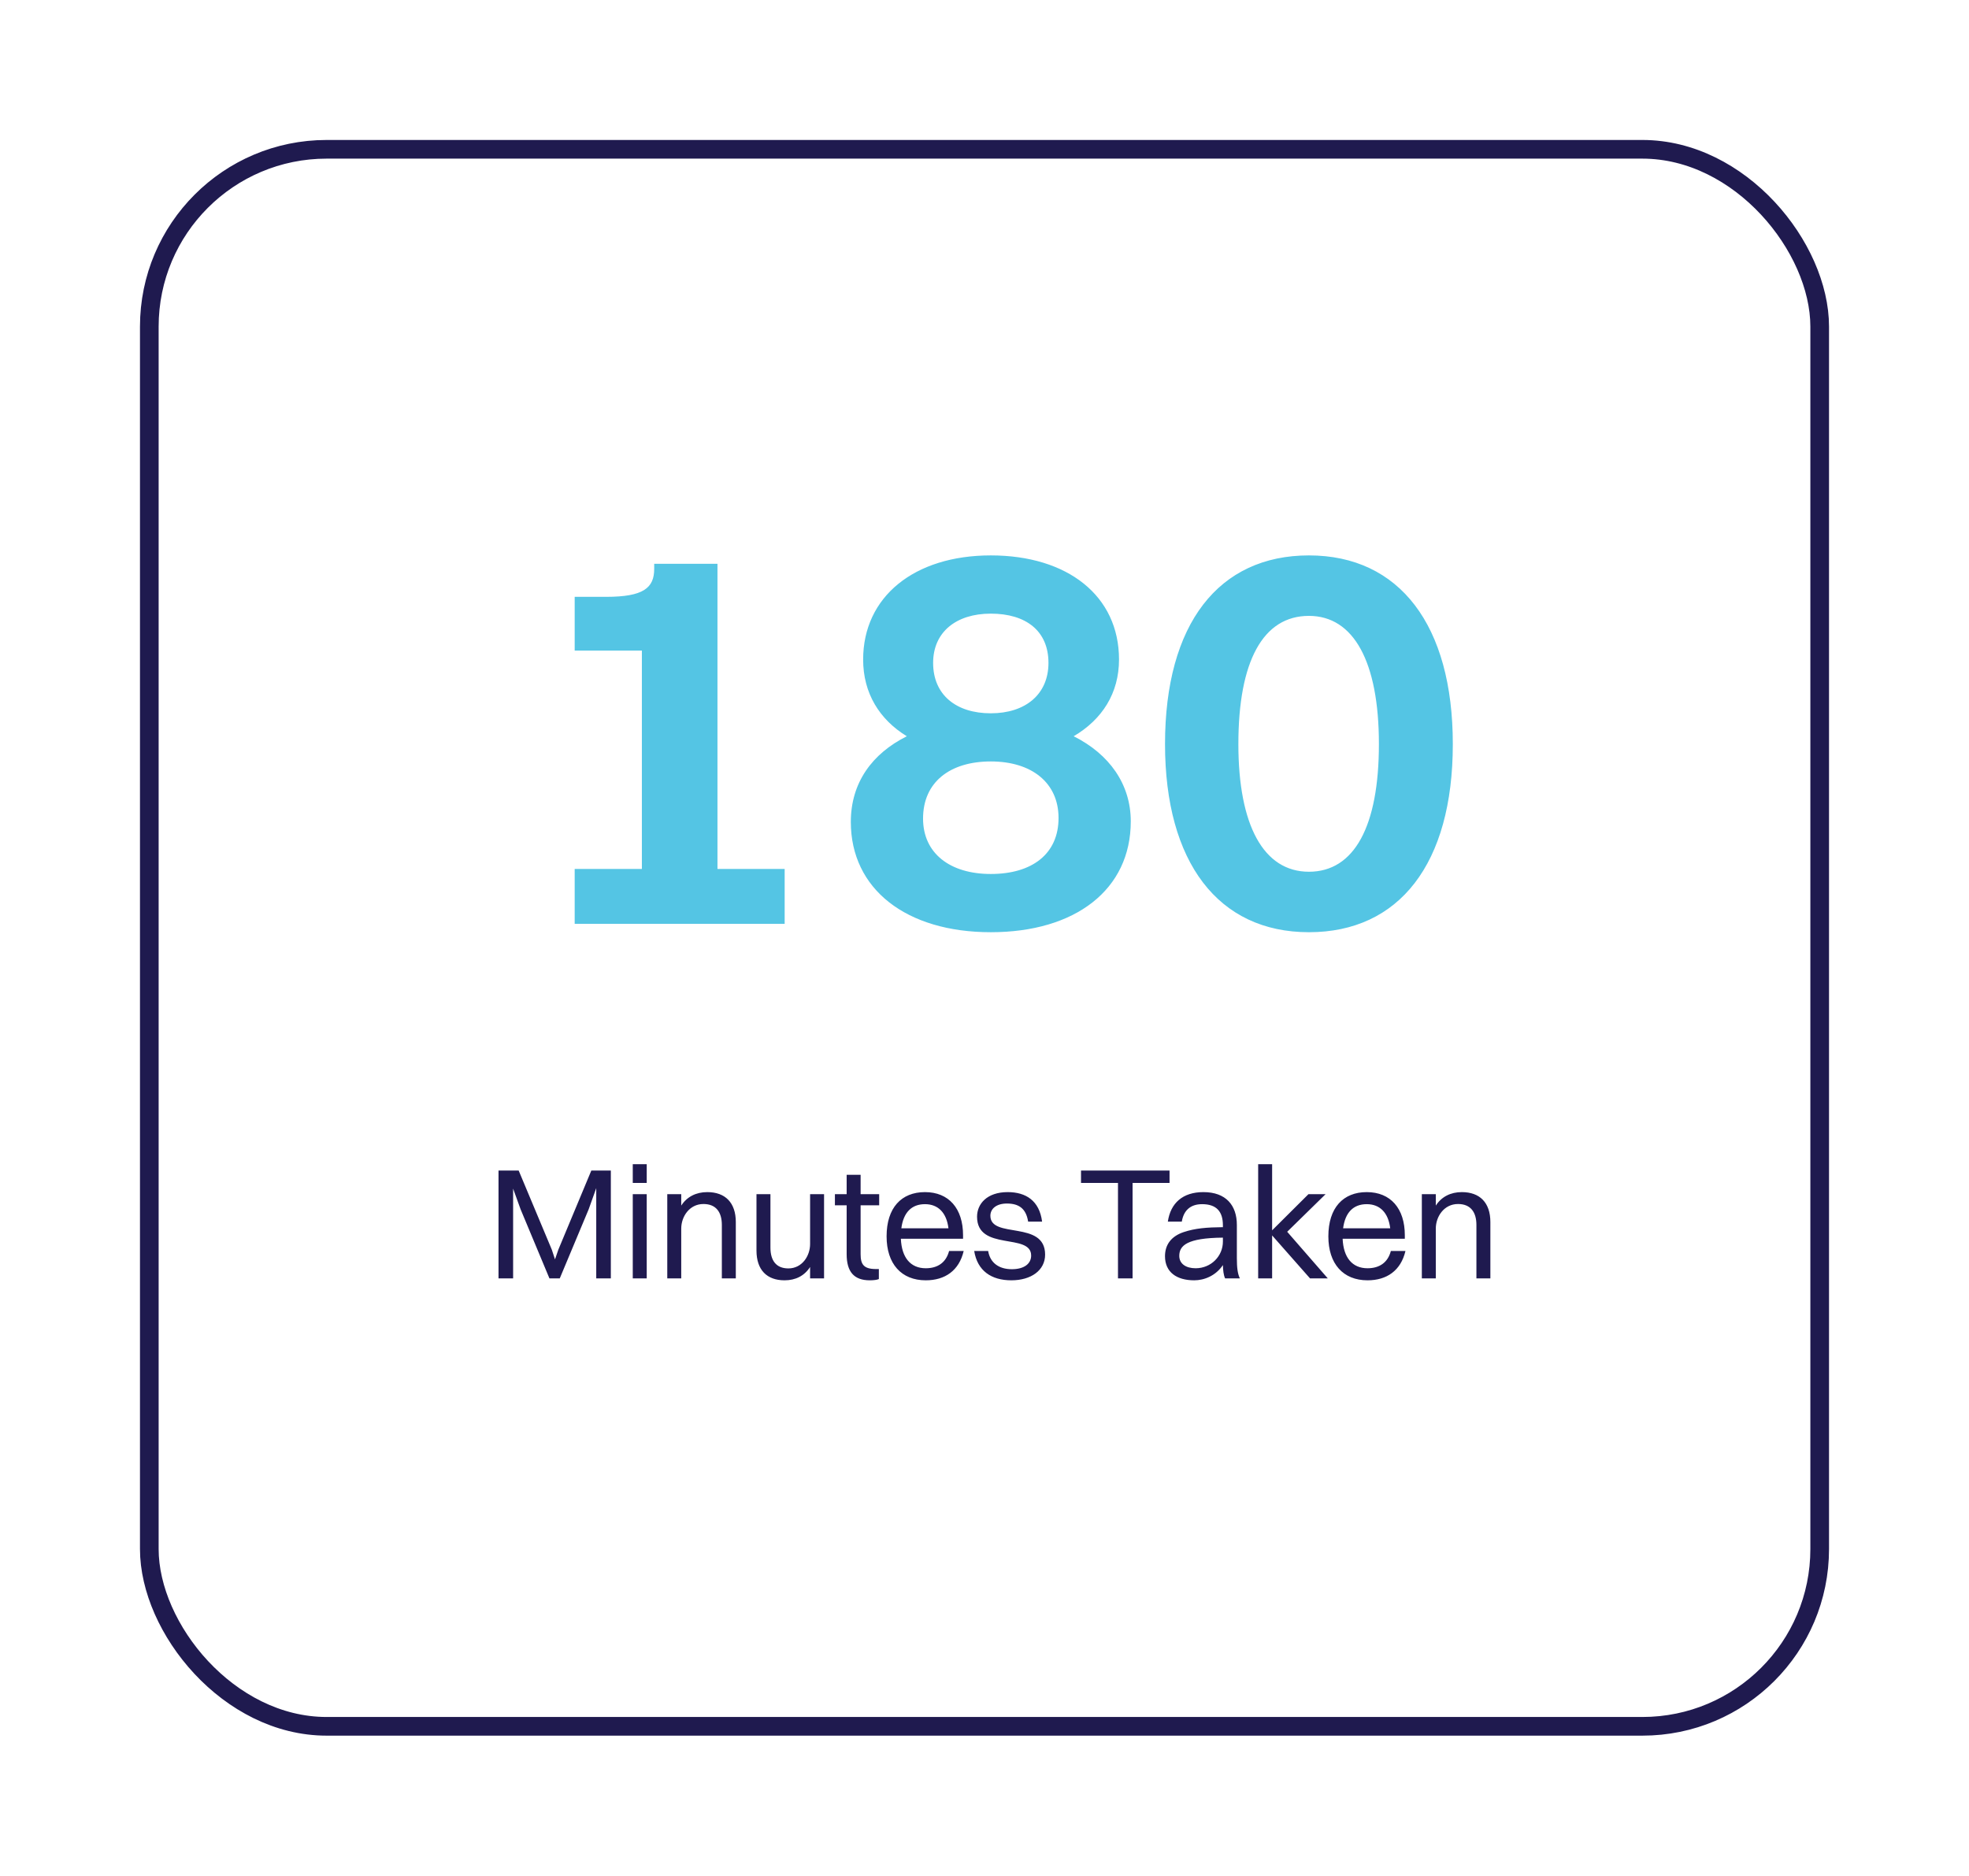
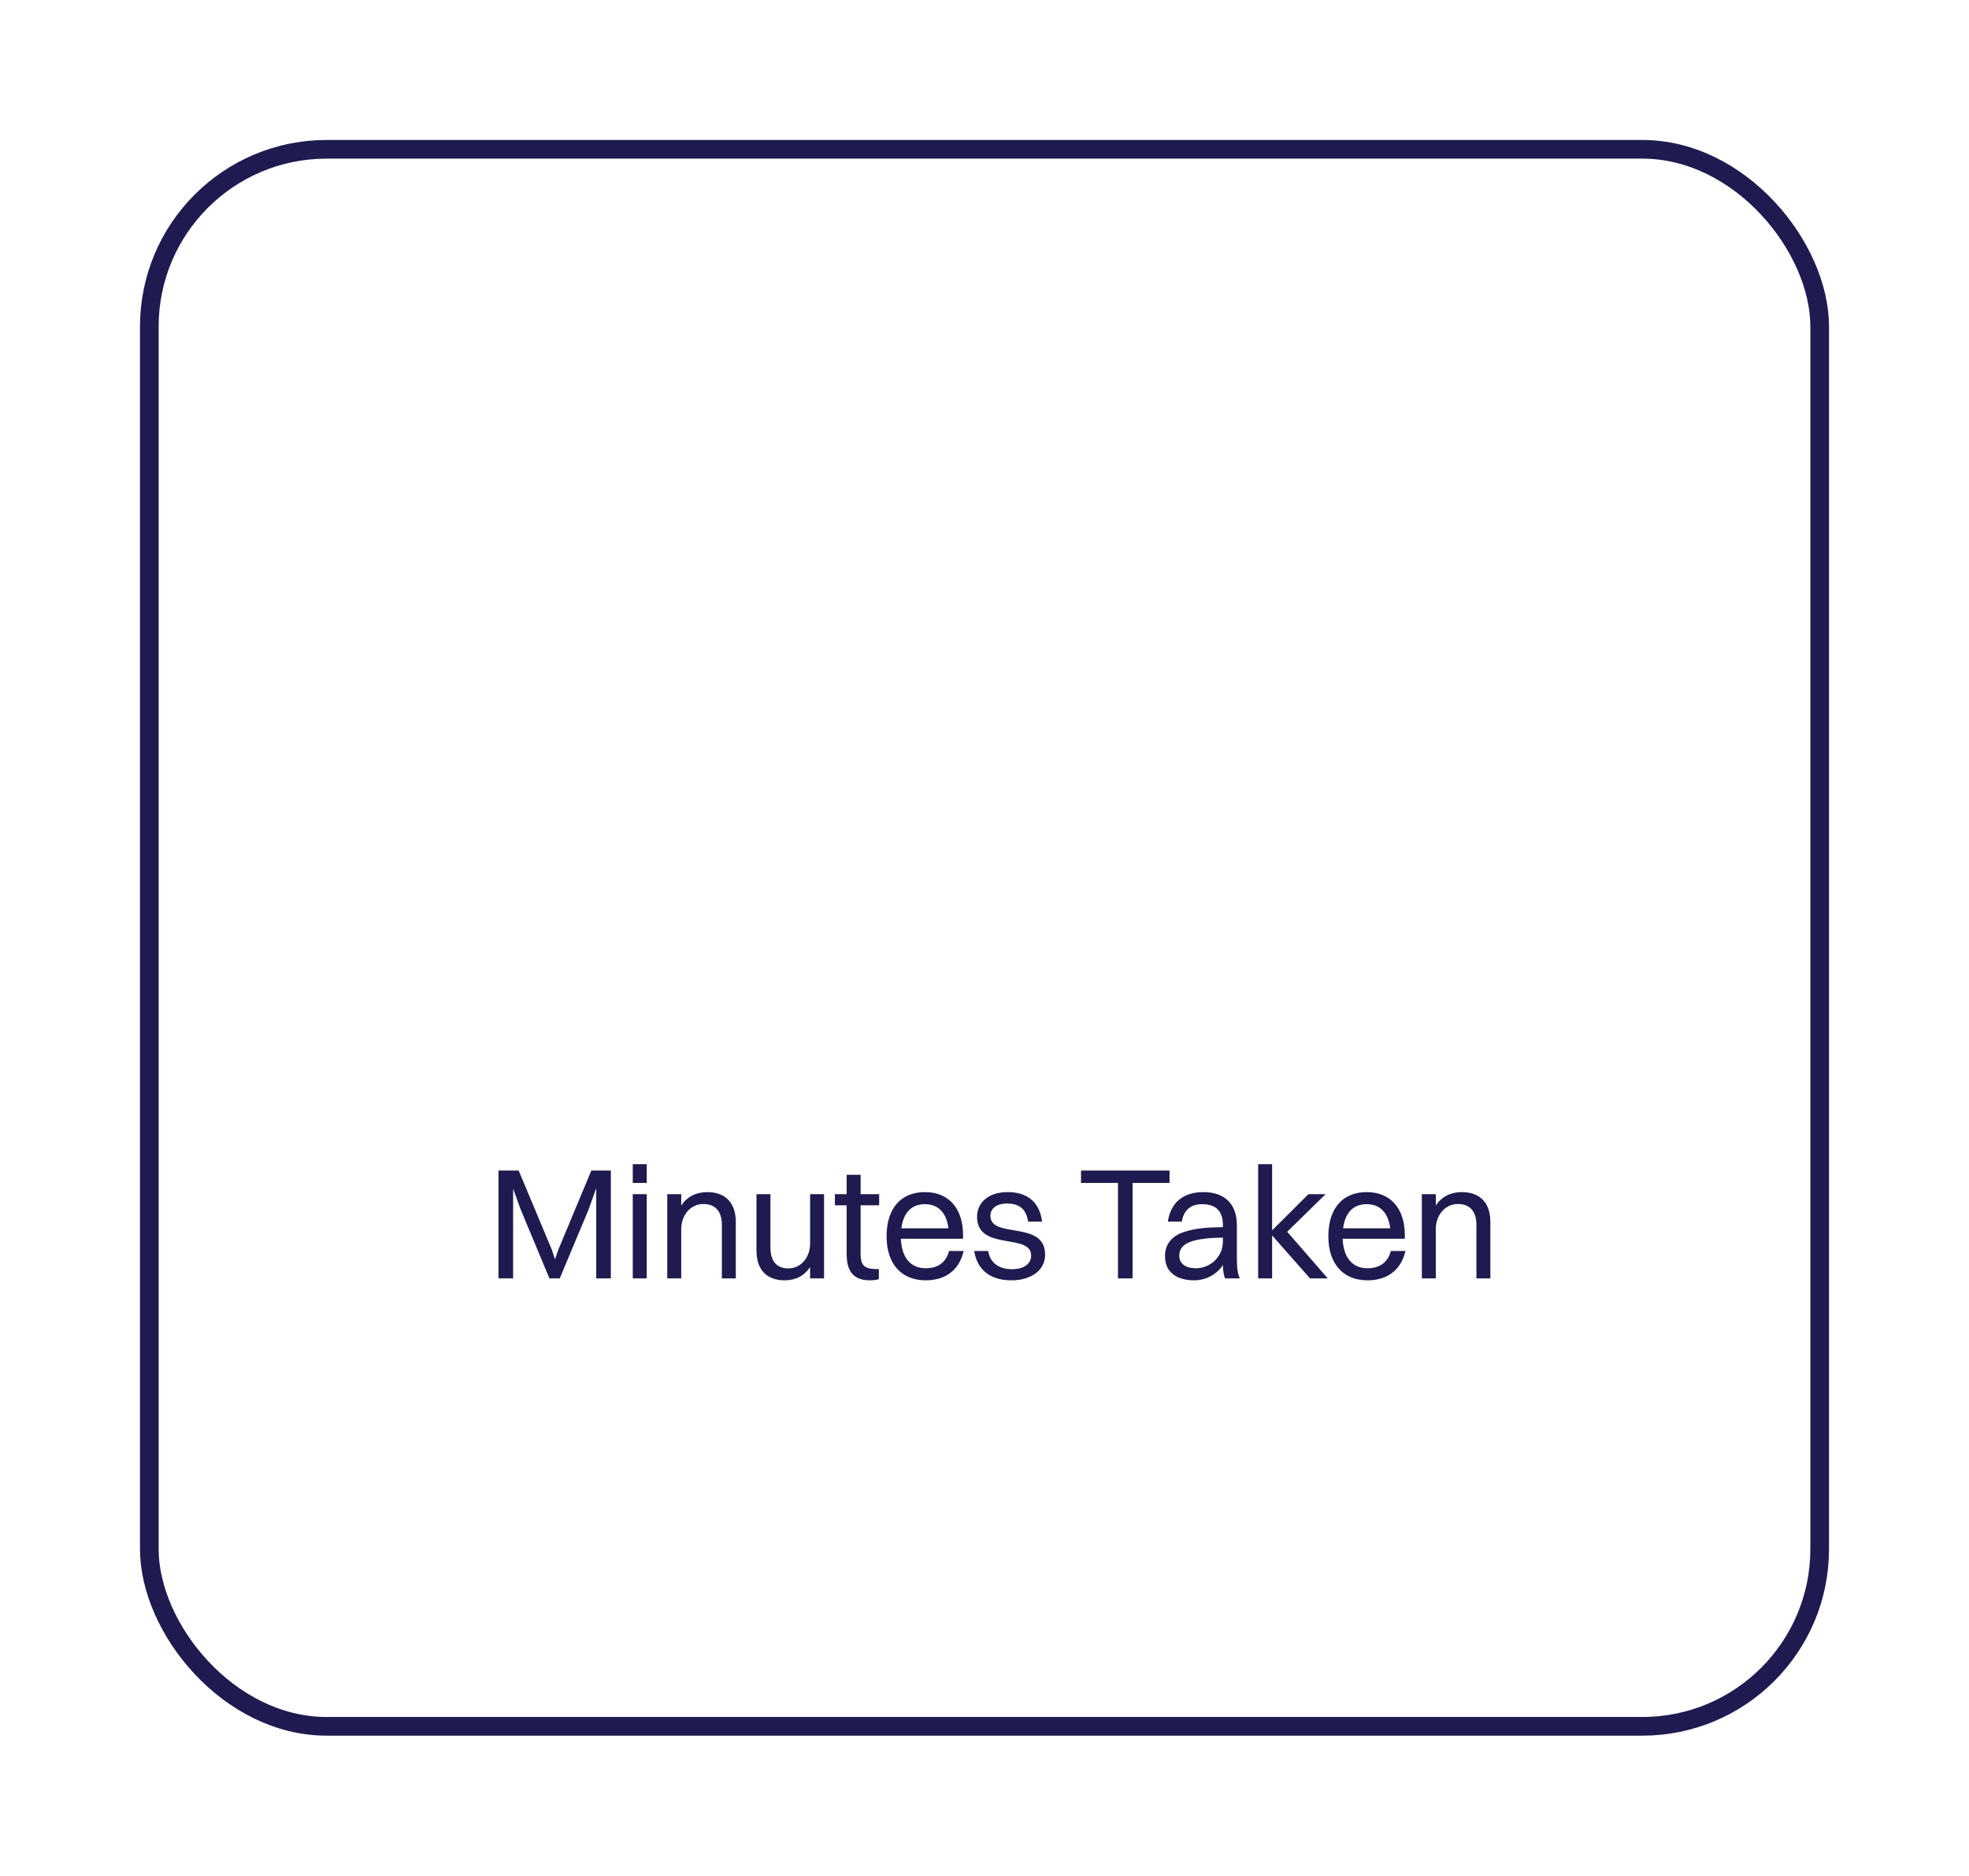
<svg xmlns="http://www.w3.org/2000/svg" width="211" height="201" viewBox="0 0 211 201" fill="none">
  <g filter="url(#filter0_d_189_12)">
    <rect x="15" y="15" width="181" height="171" rx="20" fill="white" />
    <rect x="16" y="16" width="179" height="169" rx="19" stroke="#1F1A4F" stroke-width="2" />
  </g>
  <path d="M53.422 137V125.44H55.581L59.134 133.923L59.474 134.96L59.831 133.923L63.367 125.44H65.458V137H63.894V127.327L63.078 129.605L59.984 137H58.879L55.785 129.588L54.986 127.378V137H53.422ZM67.808 126.766V124.76H69.304V126.766H67.808ZM67.808 137V127.973H69.304V137H67.808ZM71.506 137V127.973H73.002V129.197C73.614 128.245 74.6 127.752 75.79 127.752C77.711 127.752 78.85 128.874 78.85 130.965V137H77.354V131.271C77.354 129.911 76.742 129.027 75.382 129.027C73.886 129.027 73.002 130.37 73.002 131.662V137H71.506ZM86.811 133.311V127.973H88.307V137H86.811V135.776C86.199 136.728 85.247 137.204 84.074 137.204C82.187 137.204 81.065 136.099 81.065 134.008V127.973H82.561V133.702C82.561 135.062 83.156 135.929 84.482 135.929C85.944 135.929 86.811 134.603 86.811 133.311ZM90.728 134.399V129.163H89.47V127.973H90.728V125.899H92.224V127.973H94.213V129.163H92.224V134.399C92.224 135.487 92.547 135.997 93.873 135.997H94.179V137.068C94.009 137.153 93.635 137.204 93.21 137.204C91.527 137.204 90.728 136.303 90.728 134.399ZM103.27 134.059C102.777 136.167 101.264 137.204 99.207 137.204C96.589 137.204 95.008 135.436 95.008 132.495C95.008 129.435 96.589 127.752 99.122 127.752C101.672 127.752 103.202 129.503 103.202 132.376V132.75H96.538C96.623 134.773 97.575 135.912 99.207 135.912C100.482 135.912 101.383 135.3 101.706 134.059H103.27ZM99.122 129.044C97.677 129.044 96.81 129.945 96.589 131.628H101.638C101.434 129.962 100.533 129.044 99.122 129.044ZM106.13 130.285C106.13 132.801 111.995 130.727 111.995 134.45C111.995 136.133 110.499 137.204 108.374 137.204C106.232 137.204 104.736 136.184 104.396 134.059H105.892C106.096 135.317 107.031 136.014 108.425 136.014C109.785 136.014 110.499 135.402 110.499 134.552C110.499 132.087 104.702 134.127 104.702 130.387C104.702 129.01 105.773 127.752 107.983 127.752C109.938 127.752 111.383 128.67 111.672 130.914H110.176C109.955 129.503 109.173 128.976 107.898 128.976C106.776 128.976 106.13 129.537 106.13 130.285ZM119.804 137V126.766H115.843V125.44H125.329V126.766H121.368V137H119.804ZM126.644 130.914H125.148C125.437 128.925 126.746 127.752 128.956 127.752C131.37 127.752 132.543 129.163 132.543 131.271V134.824C132.543 135.861 132.628 136.507 132.866 137H131.285C131.115 136.643 131.064 136.116 131.047 135.572C130.282 136.711 129.058 137.204 127.97 137.204C126.1 137.204 124.842 136.337 124.842 134.62C124.842 133.379 125.522 132.478 126.848 132.036C128.072 131.628 129.313 131.526 131.047 131.509V131.305C131.047 129.843 130.367 129.044 128.82 129.044C127.528 129.044 126.831 129.758 126.644 130.914ZM126.372 134.586C126.372 135.419 127.069 135.912 128.123 135.912C129.789 135.912 131.047 134.603 131.047 133.056V132.631C127.205 132.665 126.372 133.481 126.372 134.586ZM134.826 137V124.76H136.322V131.849L140.215 127.973H142.051L137.937 132.002L142.289 137H140.385L136.322 132.393V137H134.826ZM150.61 134.059C150.117 136.167 148.604 137.204 146.547 137.204C143.929 137.204 142.348 135.436 142.348 132.495C142.348 129.435 143.929 127.752 146.462 127.752C149.012 127.752 150.542 129.503 150.542 132.376V132.75H143.878C143.963 134.773 144.915 135.912 146.547 135.912C147.822 135.912 148.723 135.3 149.046 134.059H150.61ZM146.462 129.044C145.017 129.044 144.15 129.945 143.929 131.628H148.978C148.774 129.962 147.873 129.044 146.462 129.044ZM152.366 137V127.973H153.862V129.197C154.474 128.245 155.46 127.752 156.65 127.752C158.571 127.752 159.71 128.874 159.71 130.965V137H158.214V131.271C158.214 129.911 157.602 129.027 156.242 129.027C154.746 129.027 153.862 130.37 153.862 131.662V137H152.366Z" fill="#1F1A4F" />
-   <path d="M61.584 99V93.12H68.784V69.72H61.584V63.96H64.945C68.965 63.96 70.105 63 70.105 60.96V60.42H76.885V93.12H84.085V99H61.584ZM106.175 99.9C97.115 99.9 91.175 95.28 91.175 88.08C91.175 83.88 93.455 80.76 97.175 78.9C94.235 77.1 92.495 74.28 92.495 70.68C92.495 63.96 97.955 59.52 106.175 59.52C114.395 59.52 119.915 63.84 119.915 70.68C119.915 74.28 118.115 77.1 115.055 78.9C118.895 80.82 121.175 84.06 121.175 88.02C121.175 95.34 115.235 99.9 106.175 99.9ZM106.175 65.76C102.455 65.76 99.995 67.74 99.995 71.04C99.995 74.46 102.455 76.44 106.175 76.44C109.895 76.44 112.355 74.4 112.355 71.04C112.355 67.62 109.955 65.76 106.175 65.76ZM106.175 93.66C110.615 93.66 113.435 91.5 113.435 87.66C113.435 83.88 110.555 81.6 106.175 81.6C101.795 81.6 98.915 83.82 98.915 87.72C98.915 91.44 101.795 93.66 106.175 93.66ZM140.265 99.9C130.545 99.9 124.845 92.4 124.845 79.74C124.845 66.84 130.605 59.52 140.265 59.52C149.985 59.52 155.685 67.02 155.685 79.74C155.685 92.58 149.925 99.9 140.265 99.9ZM140.265 93.42C145.125 93.42 147.765 88.56 147.765 79.74C147.765 70.92 145.065 66 140.265 66C135.345 66 132.705 70.86 132.705 79.74C132.705 88.44 135.405 93.42 140.265 93.42Z" fill="#54C5E4" />
  <defs>
    <filter id="filter0_d_189_12" x="0" y="0" width="211" height="201" filterUnits="userSpaceOnUse" color-interpolation-filters="sRGB">
      <feFlood flood-opacity="0" result="BackgroundImageFix" />
      <feColorMatrix in="SourceAlpha" type="matrix" values="0 0 0 0 0 0 0 0 0 0 0 0 0 0 0 0 0 0 127 0" result="hardAlpha" />
      <feOffset />
      <feGaussianBlur stdDeviation="7.5" />
      <feComposite in2="hardAlpha" operator="out" />
      <feColorMatrix type="matrix" values="0 0 0 0 0 0 0 0 0 0 0 0 0 0 0 0 0 0 0.12 0" />
      <feBlend mode="normal" in2="BackgroundImageFix" result="effect1_dropShadow_189_12" />
      <feBlend mode="normal" in="SourceGraphic" in2="effect1_dropShadow_189_12" result="shape" />
    </filter>
  </defs>
</svg>